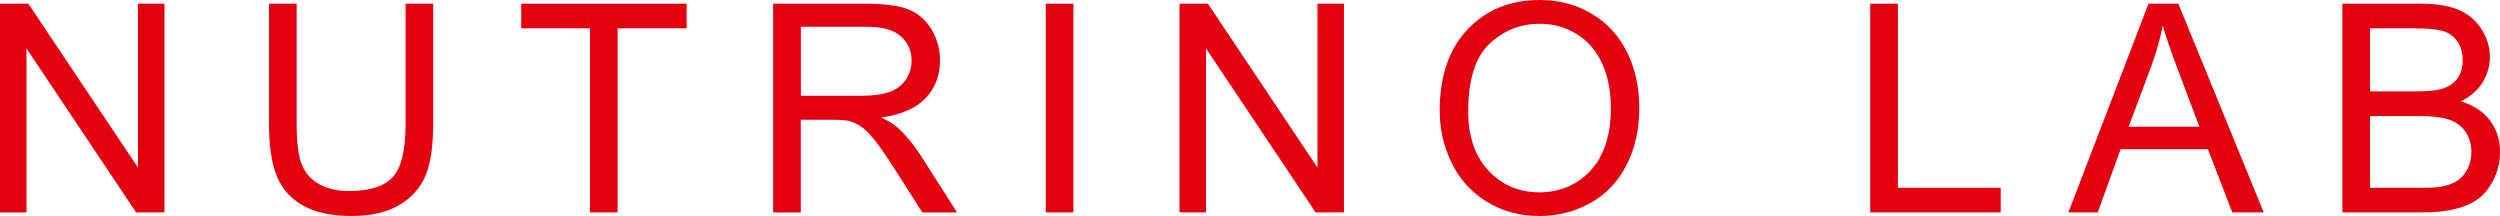
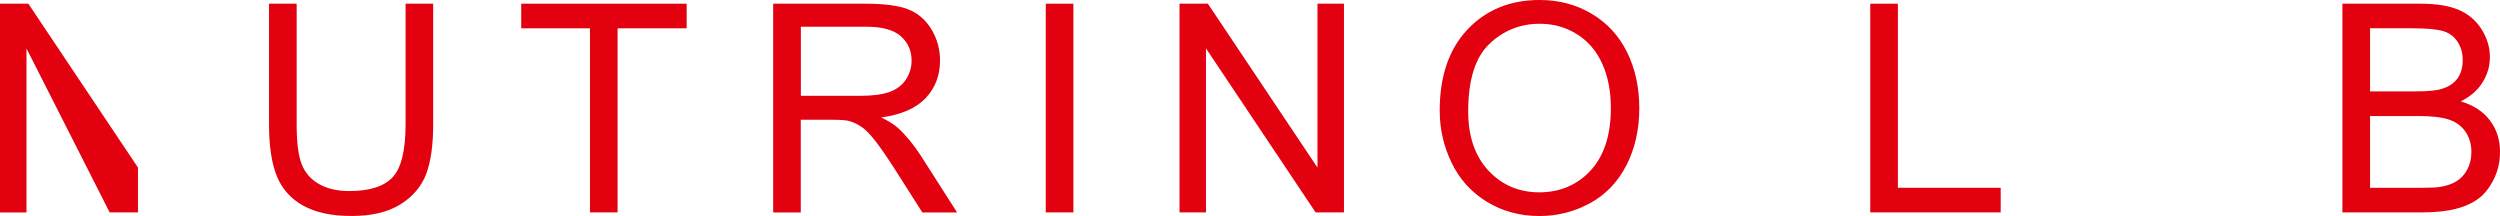
<svg xmlns="http://www.w3.org/2000/svg" id="_Слой_2" data-name="Слой 2" viewBox="0 0 763.77 65.98">
  <defs>
    <style> .cls-1 { fill: #e3000f; } </style>
  </defs>
  <g id="_Слой_1-2" data-name="Слой 1">
    <g>
-       <path class="cls-1" d="m0,64.89V1.13h8.66l33.49,50.06V1.13h8.09v63.76h-8.65L8.09,14.79v50.11H0Z" />
+       <path class="cls-1" d="m0,64.89V1.13h8.66l33.49,50.06V1.13v63.76h-8.65L8.09,14.79v50.11H0Z" />
      <path class="cls-1" d="m123.9,1.13h8.44v36.84c0,6.41-.73,11.5-2.17,15.27-1.45,3.77-4.07,6.84-7.85,9.2-3.78,2.36-8.75,3.54-14.9,3.54s-10.86-1.03-14.66-3.09c-3.8-2.06-6.51-5.04-8.13-8.94-1.62-3.9-2.44-9.23-2.44-15.98V1.13h8.44v36.8c0,5.54.51,9.62,1.54,12.24,1.03,2.63,2.8,4.65,5.31,6.07,2.51,1.42,5.57,2.13,9.2,2.13,6.21,0,10.63-1.4,13.27-4.22,2.64-2.81,3.96-8.22,3.96-16.23V1.13Z" />
      <path class="cls-1" d="m180.25,64.89V8.65h-21.01V1.13h50.54v7.52h-21.1v56.24h-8.44Z" />
      <path class="cls-1" d="m236.21,64.89V1.13h28.27c5.68,0,10,.57,12.96,1.72,2.96,1.15,5.32,3.17,7.09,6.07,1.77,2.9,2.65,6.1,2.65,9.61,0,4.52-1.46,8.34-4.39,11.44-2.93,3.1-7.45,5.07-13.57,5.92,2.23,1.07,3.93,2.13,5.09,3.18,2.47,2.26,4.8,5.09,7,8.48l11.09,17.36h-10.61l-8.44-13.26c-2.46-3.83-4.49-6.76-6.09-8.79-1.6-2.03-3.02-3.45-4.28-4.26s-2.54-1.38-3.85-1.7c-.96-.2-2.52-.31-4.7-.31h-9.79v28.32h-8.44Zm8.44-35.62h18.14c3.86,0,6.87-.4,9.05-1.2,2.17-.8,3.83-2.08,4.96-3.83,1.13-1.75,1.7-3.66,1.7-5.72,0-3.01-1.09-5.5-3.28-7.44-2.19-1.94-5.65-2.91-10.37-2.91h-20.18v21.09Z" />
      <path class="cls-1" d="m319.49,64.89V1.13h8.44v63.76h-8.44Z" />
      <path class="cls-1" d="m360.35,64.89V1.13h8.66l33.49,50.06V1.13h8.09v63.76h-8.66l-33.49-50.11v50.11h-8.09Z" />
      <path class="cls-1" d="m439.84,33.84c0-10.58,2.84-18.87,8.52-24.86,5.68-5.99,13.02-8.98,22.01-8.98,5.89,0,11.19,1.4,15.92,4.22,4.73,2.81,8.33,6.73,10.81,11.76,2.48,5.03,3.72,10.74,3.72,17.12s-1.31,12.25-3.92,17.36c-2.61,5.1-6.31,8.97-11.09,11.59-4.78,2.62-9.95,3.94-15.48,3.94-6,0-11.37-1.45-16.09-4.35-4.73-2.9-8.31-6.86-10.74-11.88-2.44-5.01-3.65-10.32-3.65-15.92Zm8.7.13c0,7.69,2.07,13.74,6.2,18.16,4.13,4.42,9.32,6.63,15.55,6.63s11.58-2.23,15.68-6.7c4.1-4.47,6.16-10.8,6.16-19.01,0-5.19-.88-9.72-2.63-13.59-1.75-3.87-4.32-6.87-7.7-9-3.38-2.13-7.17-3.2-11.37-3.2-5.98,0-11.11,2.05-15.42,6.16s-6.46,10.95-6.46,20.55Z" />
      <path class="cls-1" d="m571.38,64.89V1.13h8.44v56.24h31.41v7.52h-39.84Z" />
-       <path class="cls-1" d="m631.91,64.89l24.49-63.76h9.09l26.1,63.76h-9.61l-7.44-19.31h-26.67l-7,19.31h-8.96Zm18.4-26.18h21.62l-6.66-17.66c-2.03-5.36-3.54-9.77-4.52-13.22-.81,4.09-1.96,8.15-3.44,12.18l-7,18.7Z" />
      <path class="cls-1" d="m715.62,64.89V1.13h23.92c4.87,0,8.78.65,11.72,1.93,2.94,1.29,5.25,3.28,6.92,5.96,1.67,2.68,2.5,5.49,2.5,8.42,0,2.72-.74,5.29-2.22,7.7-1.48,2.41-3.71,4.35-6.7,5.83,3.86,1.13,6.82,3.06,8.9,5.78,2.07,2.73,3.11,5.95,3.11,9.65,0,2.99-.63,5.77-1.89,8.33-1.26,2.57-2.82,4.55-4.68,5.94-1.85,1.39-4.18,2.44-6.98,3.15-2.8.71-6.23,1.07-10.29,1.07h-24.32Zm8.44-36.97h13.79c3.74,0,6.42-.24,8.05-.74,2.15-.64,3.76-1.7,4.85-3.18s1.63-3.33,1.63-5.57-.51-3.98-1.52-5.59c-1.01-1.61-2.47-2.71-4.35-3.31-1.89-.59-5.12-.89-9.7-.89h-12.74v19.27Zm0,29.45h15.88c2.72,0,4.64-.1,5.74-.3,1.94-.35,3.57-.93,4.87-1.74,1.31-.81,2.38-1.99,3.22-3.54.84-1.55,1.26-3.34,1.26-5.37,0-2.38-.61-4.44-1.82-6.2-1.22-1.75-2.91-2.99-5.07-3.7-2.16-.71-5.27-1.07-9.33-1.07h-14.74v21.92Z" />
    </g>
  </g>
</svg>